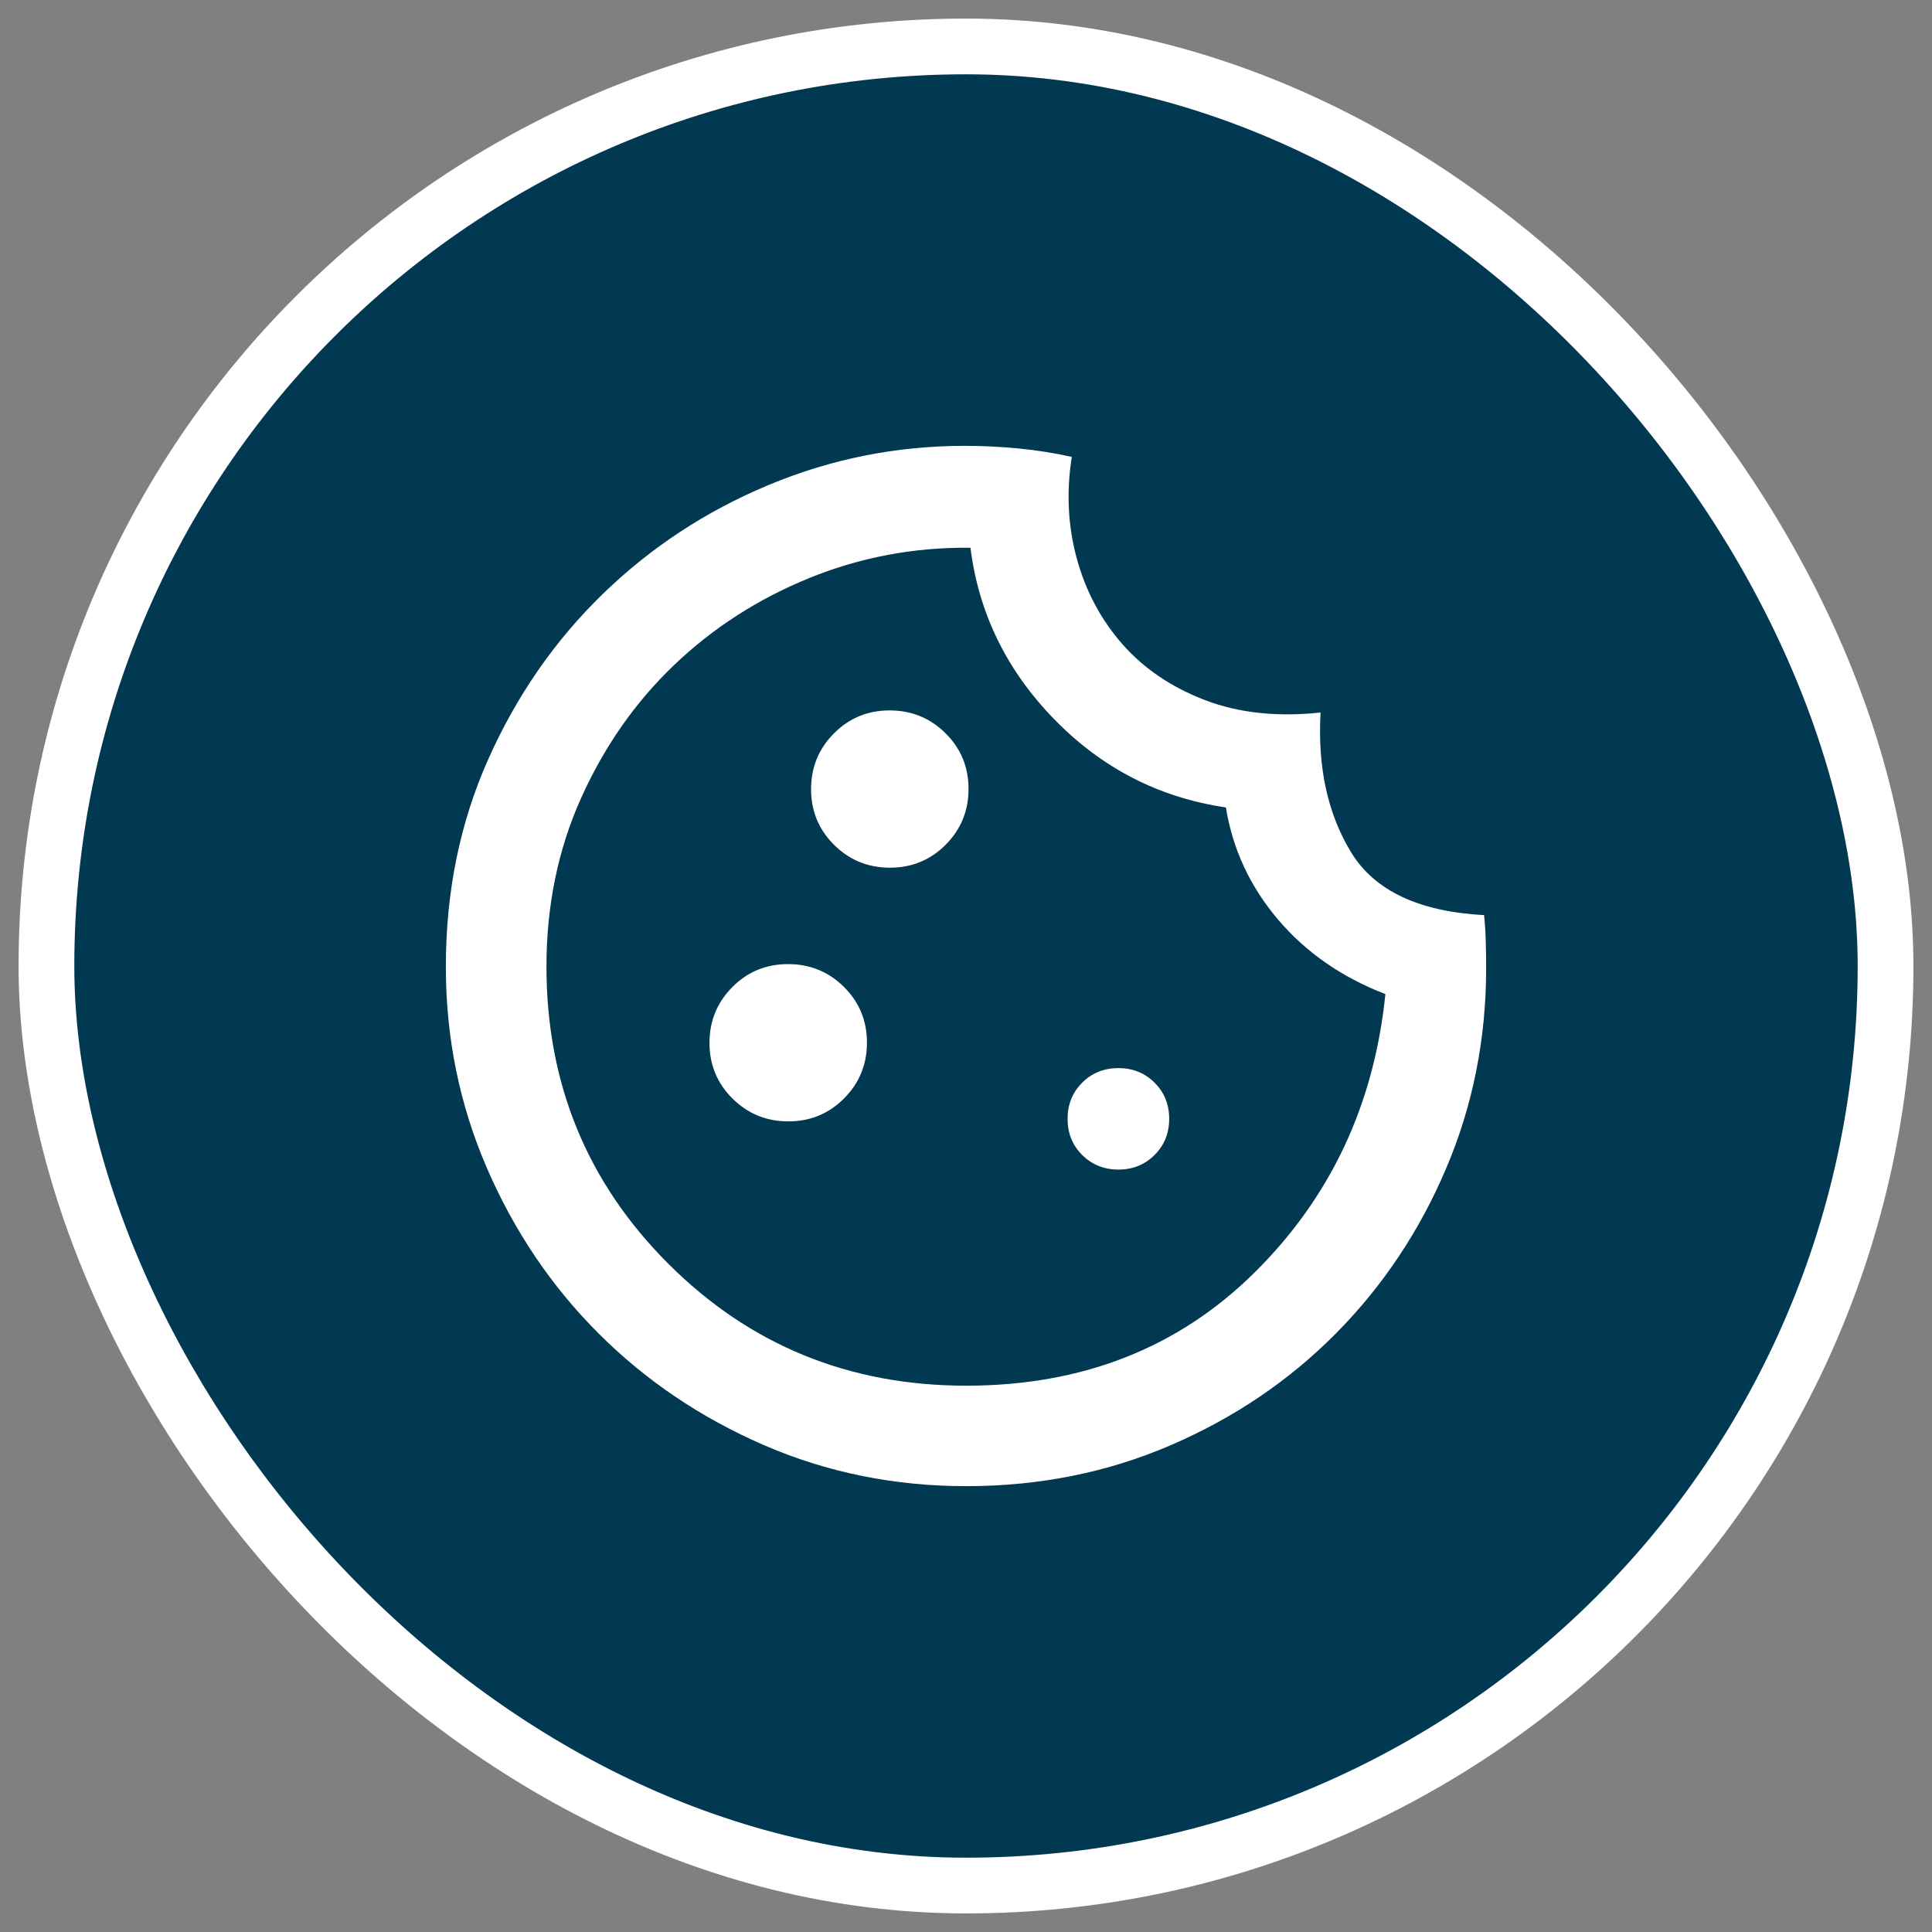
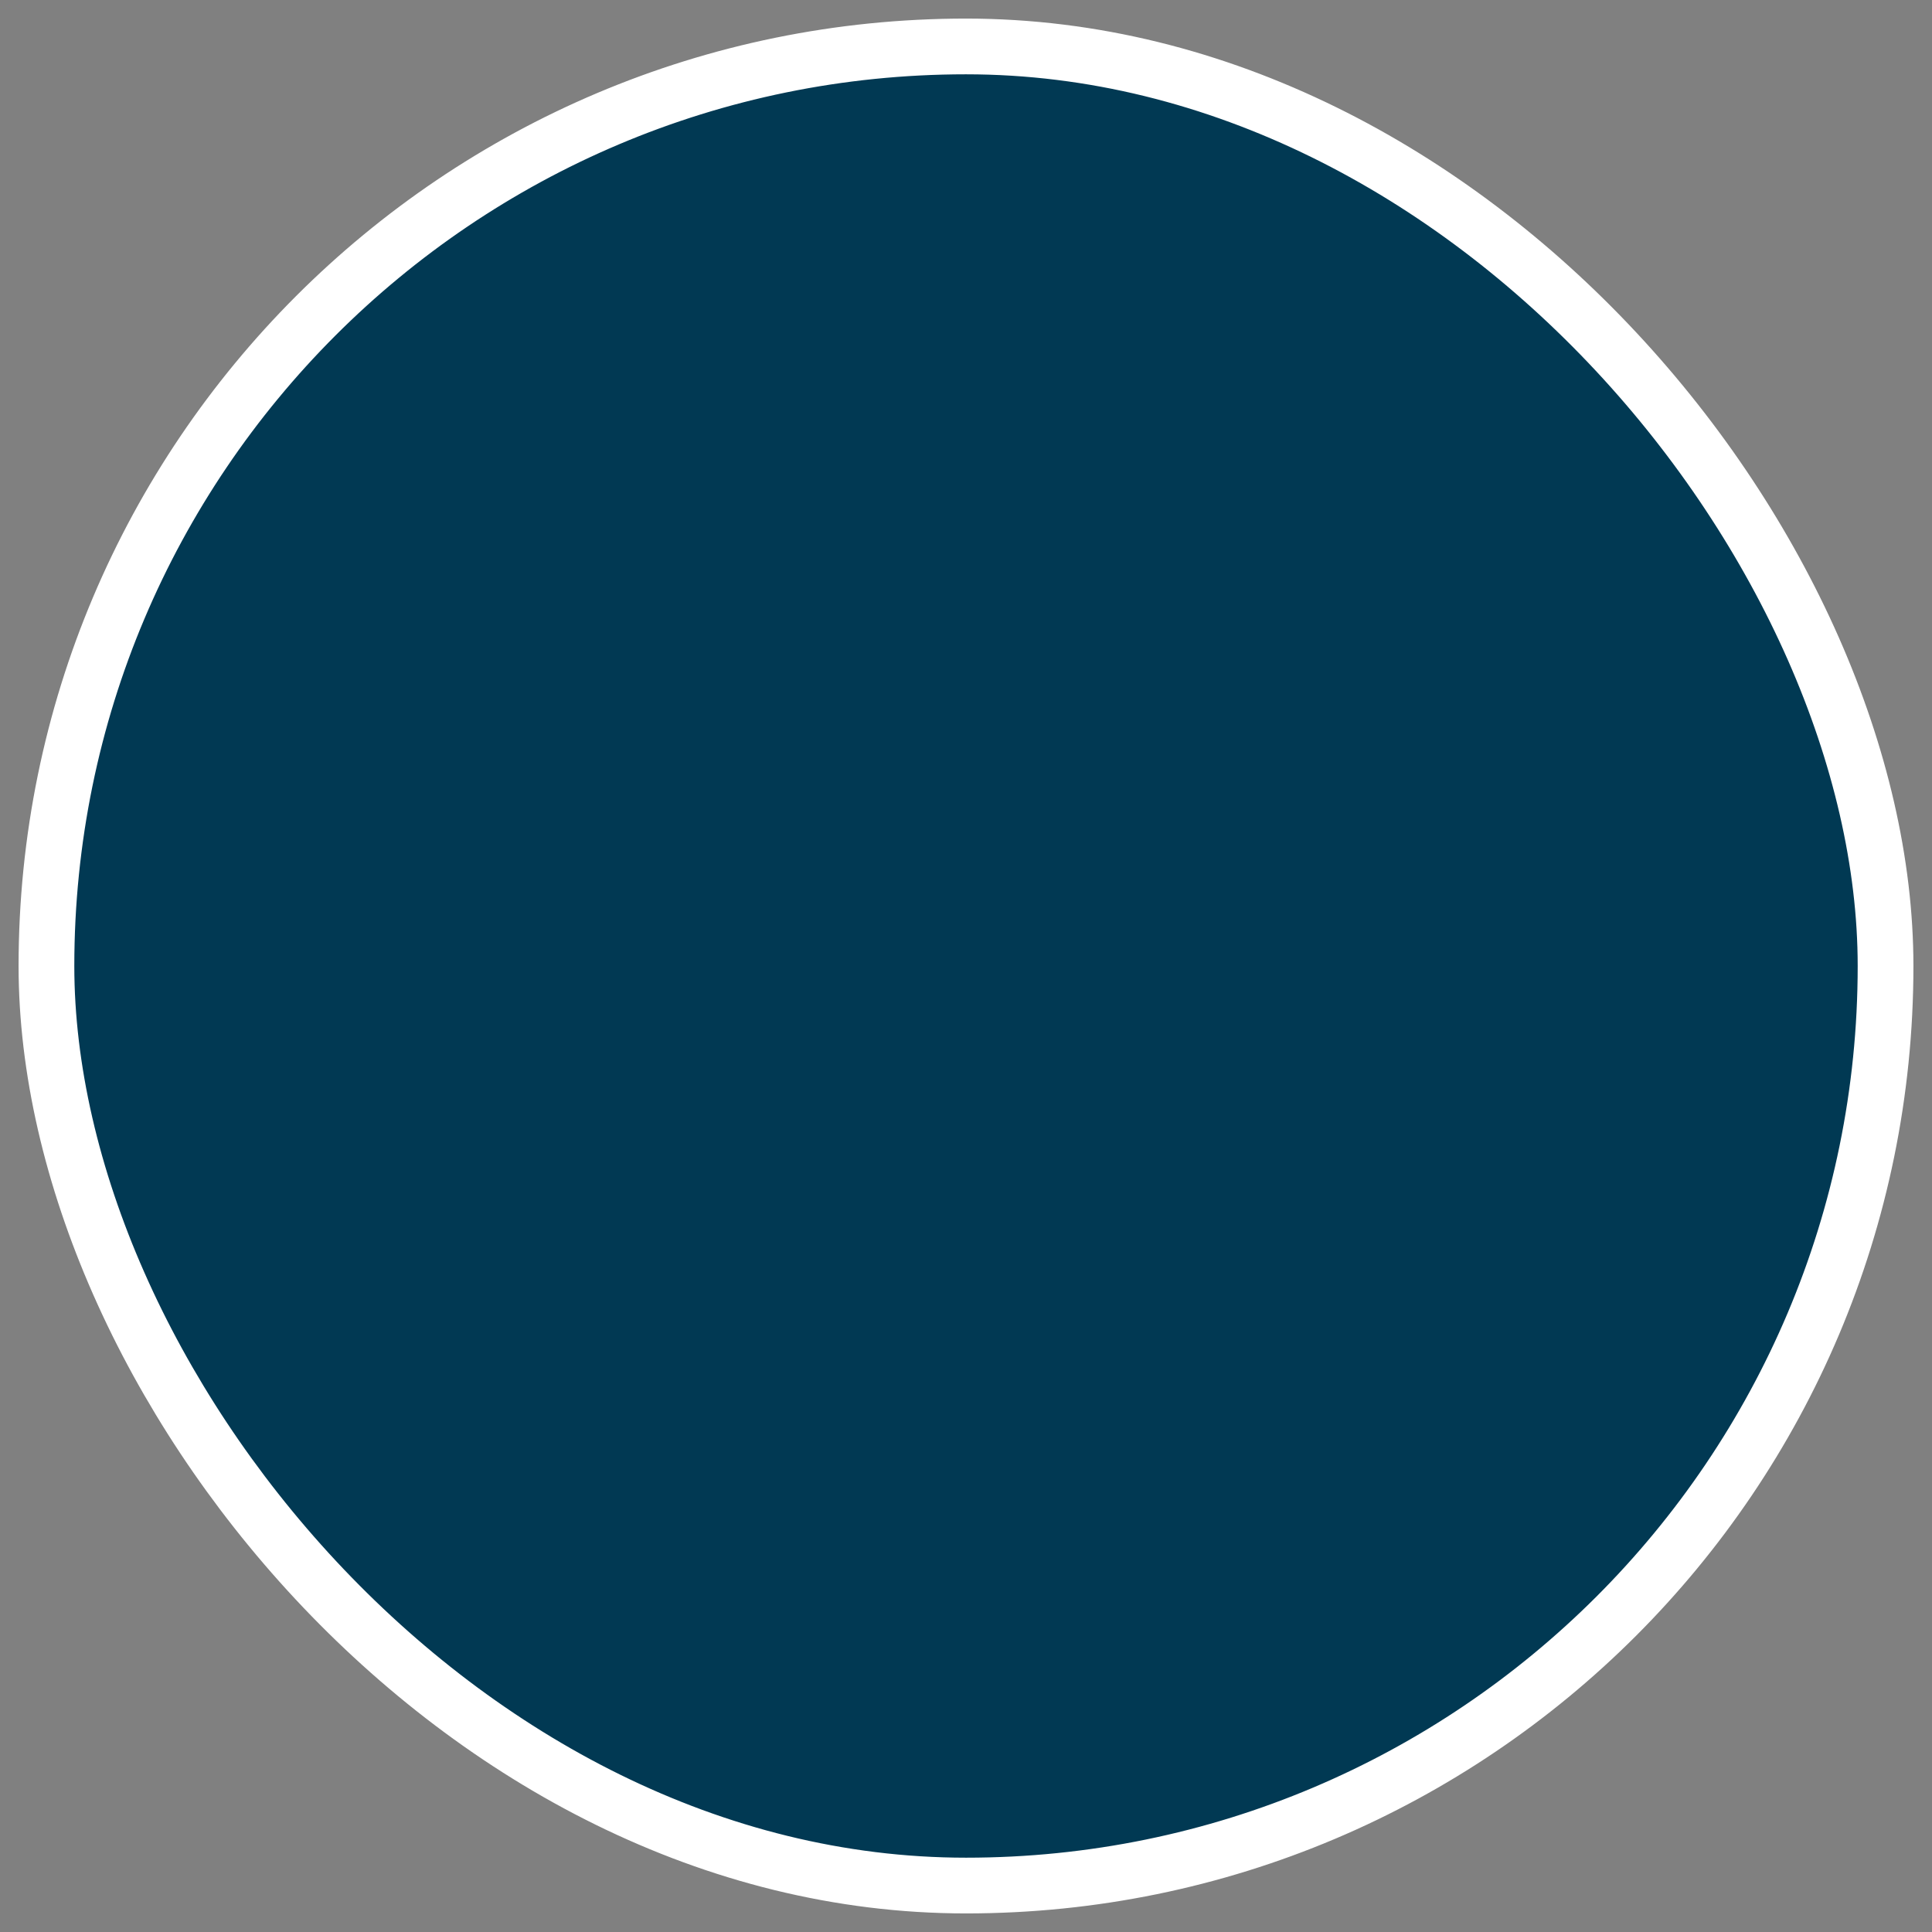
<svg xmlns="http://www.w3.org/2000/svg" width="52" height="52" viewBox="0 0 52 52" fill="none">
  <rect x="0" y="0" width="52" height="52" fill="#808080" stroke="none" />
  <rect x="1.25" y="1.25" width="49.5" height="49.5" rx="24.75" fill="#013953" />
  <rect x="1.25" y="1.25" width="49.5" height="49.5" rx="24.75" stroke="white" stroke-width="1.5" />
-   <path d="M26.003 40C24.074 40 22.26 39.632 20.562 38.896C18.863 38.159 17.38 37.158 16.113 35.892C14.845 34.626 13.843 33.142 13.106 31.44C12.369 29.738 12 27.93 12 26.017C12 24 12.381 22.137 13.144 20.429C13.907 18.721 14.933 17.241 16.221 15.99C17.509 14.738 18.996 13.76 20.682 13.056C22.368 12.352 24.128 12 25.964 12C26.453 12 26.938 12.024 27.418 12.071C27.899 12.117 28.376 12.193 28.847 12.297C28.698 13.246 28.743 14.158 28.982 15.034C29.222 15.911 29.631 16.678 30.209 17.337C30.787 17.995 31.529 18.497 32.434 18.844C33.339 19.19 34.375 19.302 35.543 19.178C35.461 20.65 35.734 21.903 36.363 22.937C36.992 23.971 38.186 24.536 39.946 24.631C39.969 24.874 39.984 25.118 39.99 25.361C39.997 25.605 40 25.836 40 26.055C40 27.963 39.641 29.761 38.923 31.448C38.206 33.136 37.219 34.614 35.962 35.884C34.706 37.154 33.225 38.157 31.519 38.894C29.812 39.631 27.974 40 26.003 40ZM23.953 23.354C24.543 23.354 25.043 23.148 25.453 22.736C25.863 22.323 26.068 21.823 26.068 21.234C26.068 20.645 25.862 20.145 25.449 19.736C25.036 19.326 24.535 19.121 23.945 19.121C23.355 19.121 22.855 19.328 22.445 19.74C22.035 20.152 21.83 20.653 21.83 21.242C21.83 21.831 22.037 22.33 22.45 22.74C22.862 23.149 23.364 23.354 23.953 23.354ZM21.219 30.182C21.809 30.182 22.309 29.976 22.719 29.563C23.129 29.151 23.334 28.65 23.334 28.061C23.334 27.472 23.128 26.973 22.715 26.563C22.302 26.154 21.801 25.949 21.211 25.949C20.621 25.949 20.121 26.155 19.711 26.567C19.301 26.98 19.096 27.48 19.096 28.069C19.096 28.658 19.302 29.158 19.715 29.567C20.128 29.977 20.629 30.182 21.219 30.182ZM30.102 31.479C30.489 31.479 30.814 31.348 31.076 31.086C31.338 30.825 31.469 30.5 31.469 30.113C31.469 29.727 31.338 29.402 31.076 29.141C30.814 28.879 30.489 28.748 30.102 28.748C29.714 28.748 29.389 28.879 29.127 29.141C28.865 29.402 28.734 29.727 28.734 30.113C28.734 30.5 28.865 30.825 29.127 31.086C29.389 31.348 29.714 31.479 30.102 31.479ZM26.006 37.296C29.124 37.296 31.708 36.283 33.759 34.258C35.809 32.233 36.986 29.732 37.288 26.756C36.109 26.301 35.144 25.63 34.394 24.744C33.643 23.858 33.177 22.854 32.995 21.732C31.201 21.469 29.662 20.679 28.378 19.362C27.094 18.045 26.341 16.505 26.12 14.743C24.602 14.726 23.153 14.999 21.773 15.562C20.393 16.125 19.182 16.906 18.138 17.905C17.094 18.904 16.262 20.096 15.64 21.481C15.018 22.866 14.708 24.378 14.708 26.017C14.708 29.164 15.802 31.831 17.991 34.017C20.179 36.203 22.851 37.296 26.006 37.296Z" fill="white" />
</svg>